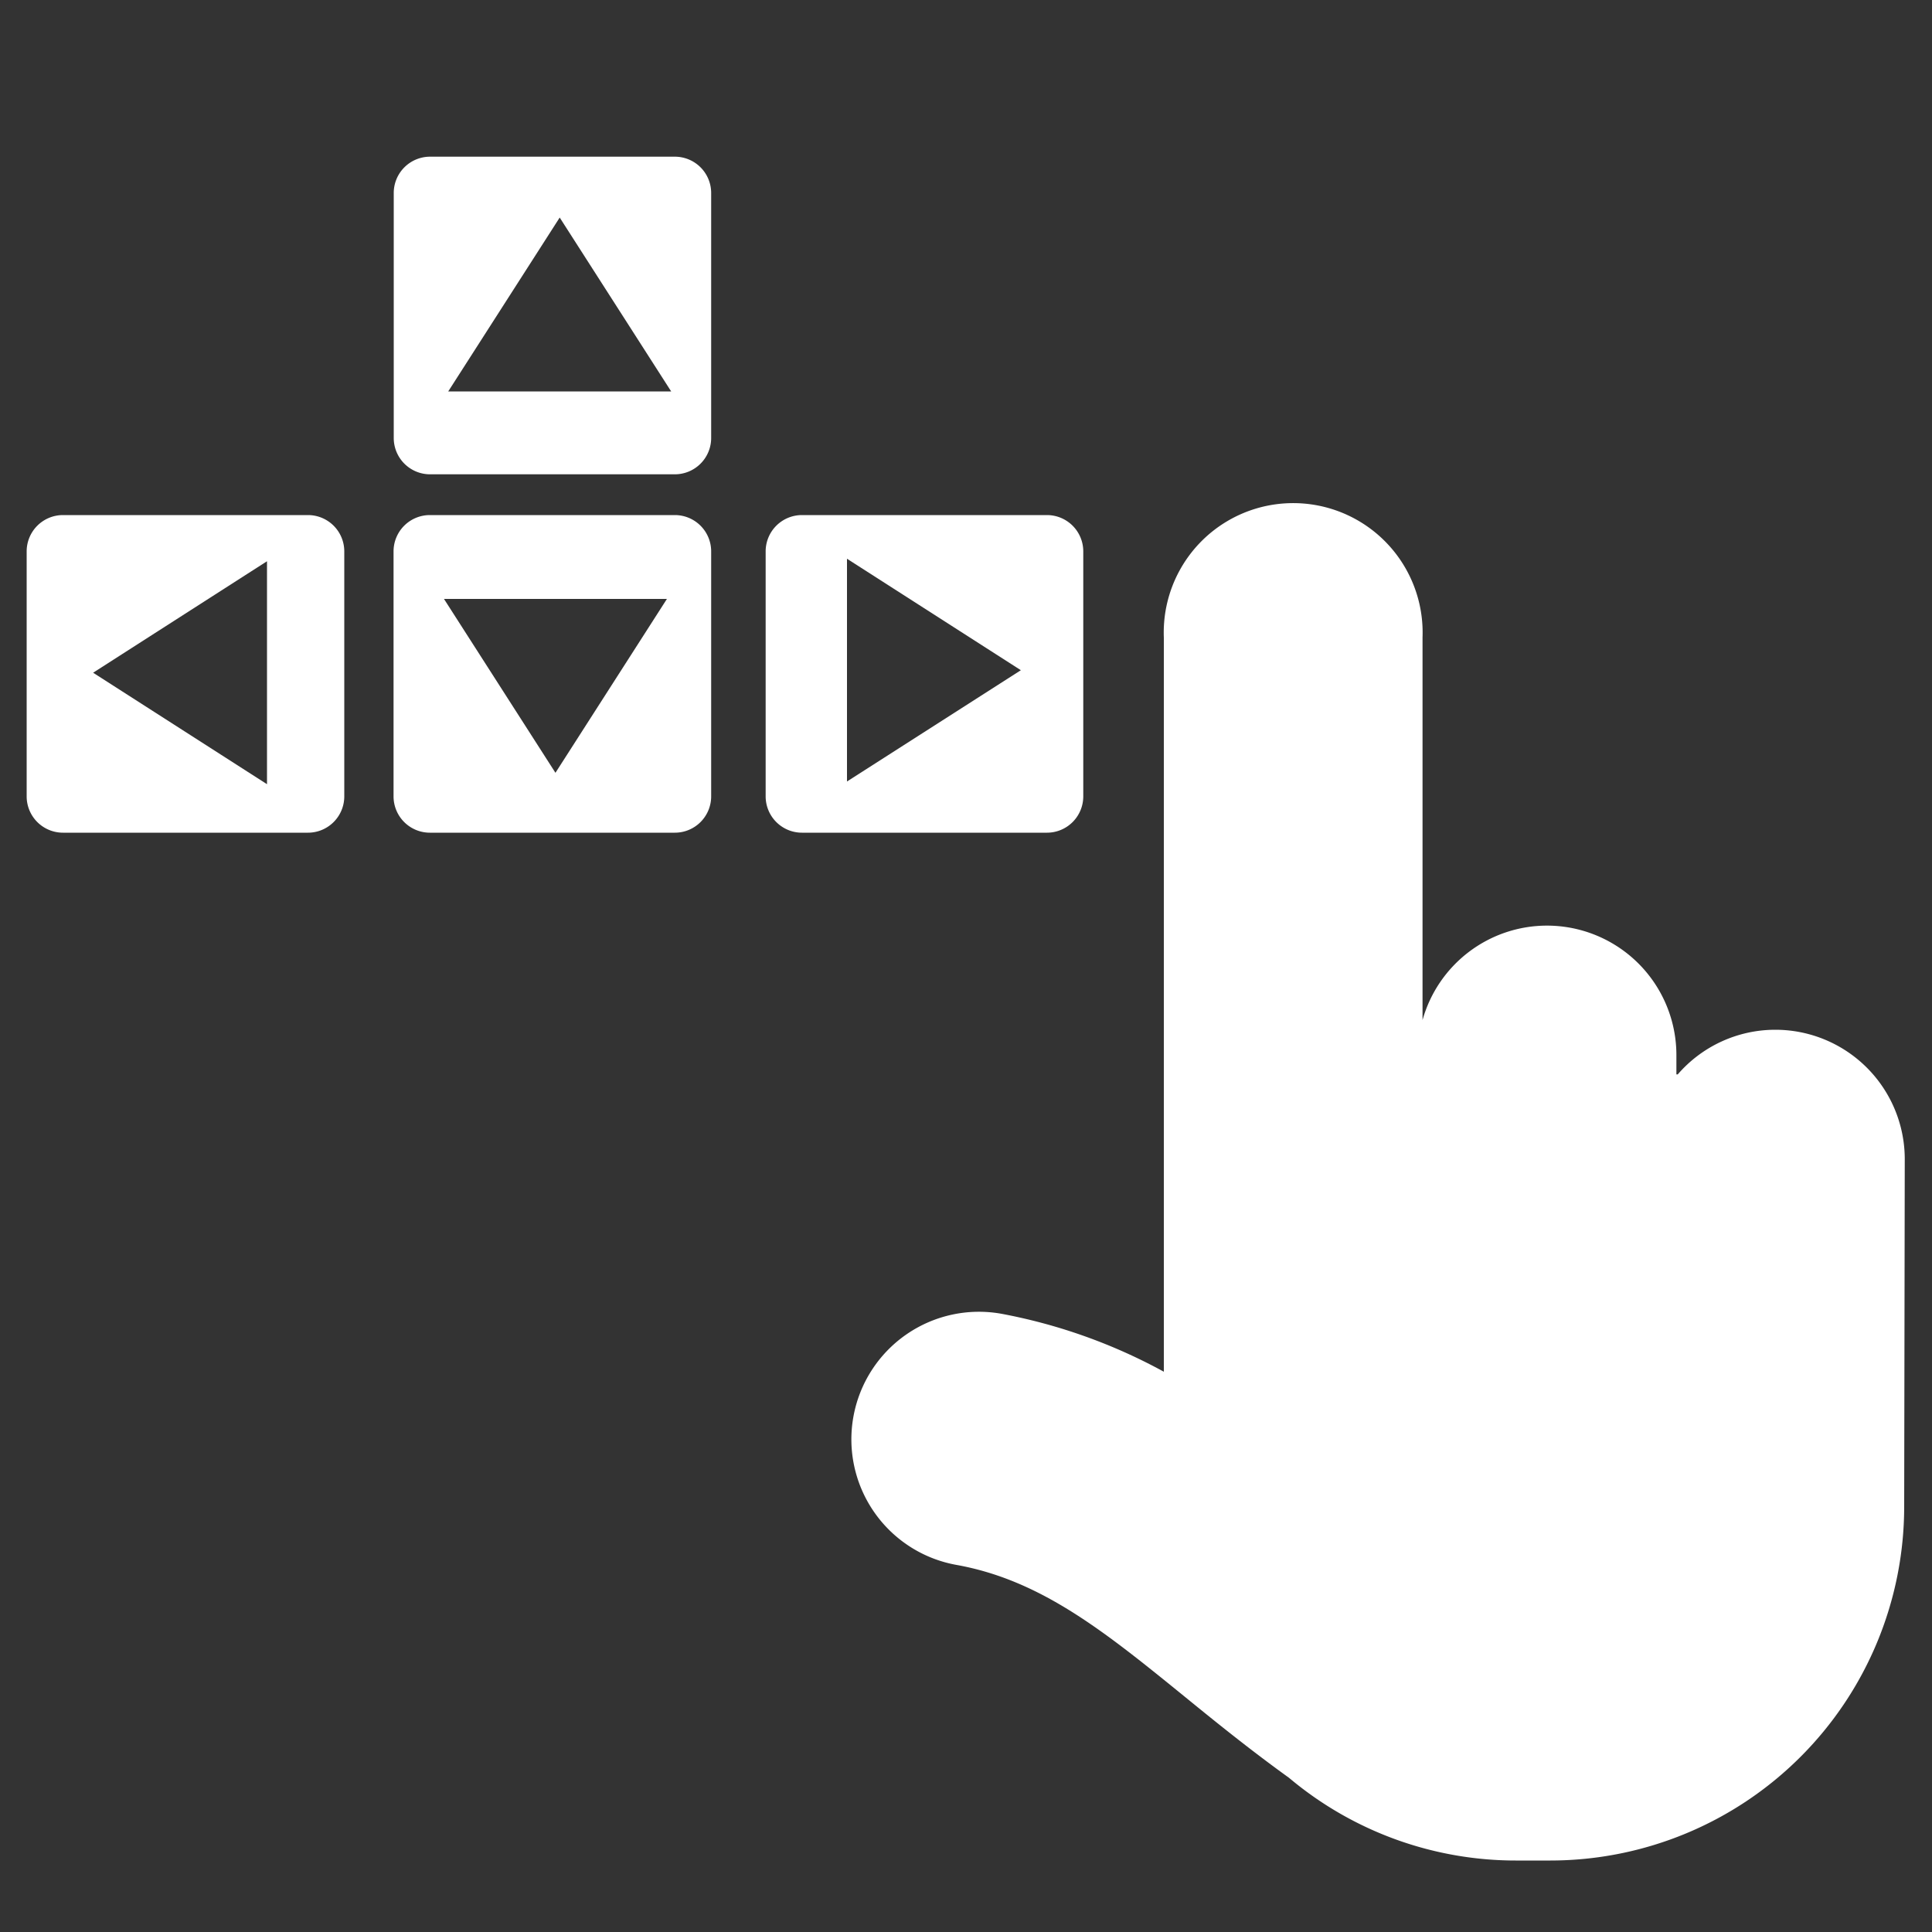
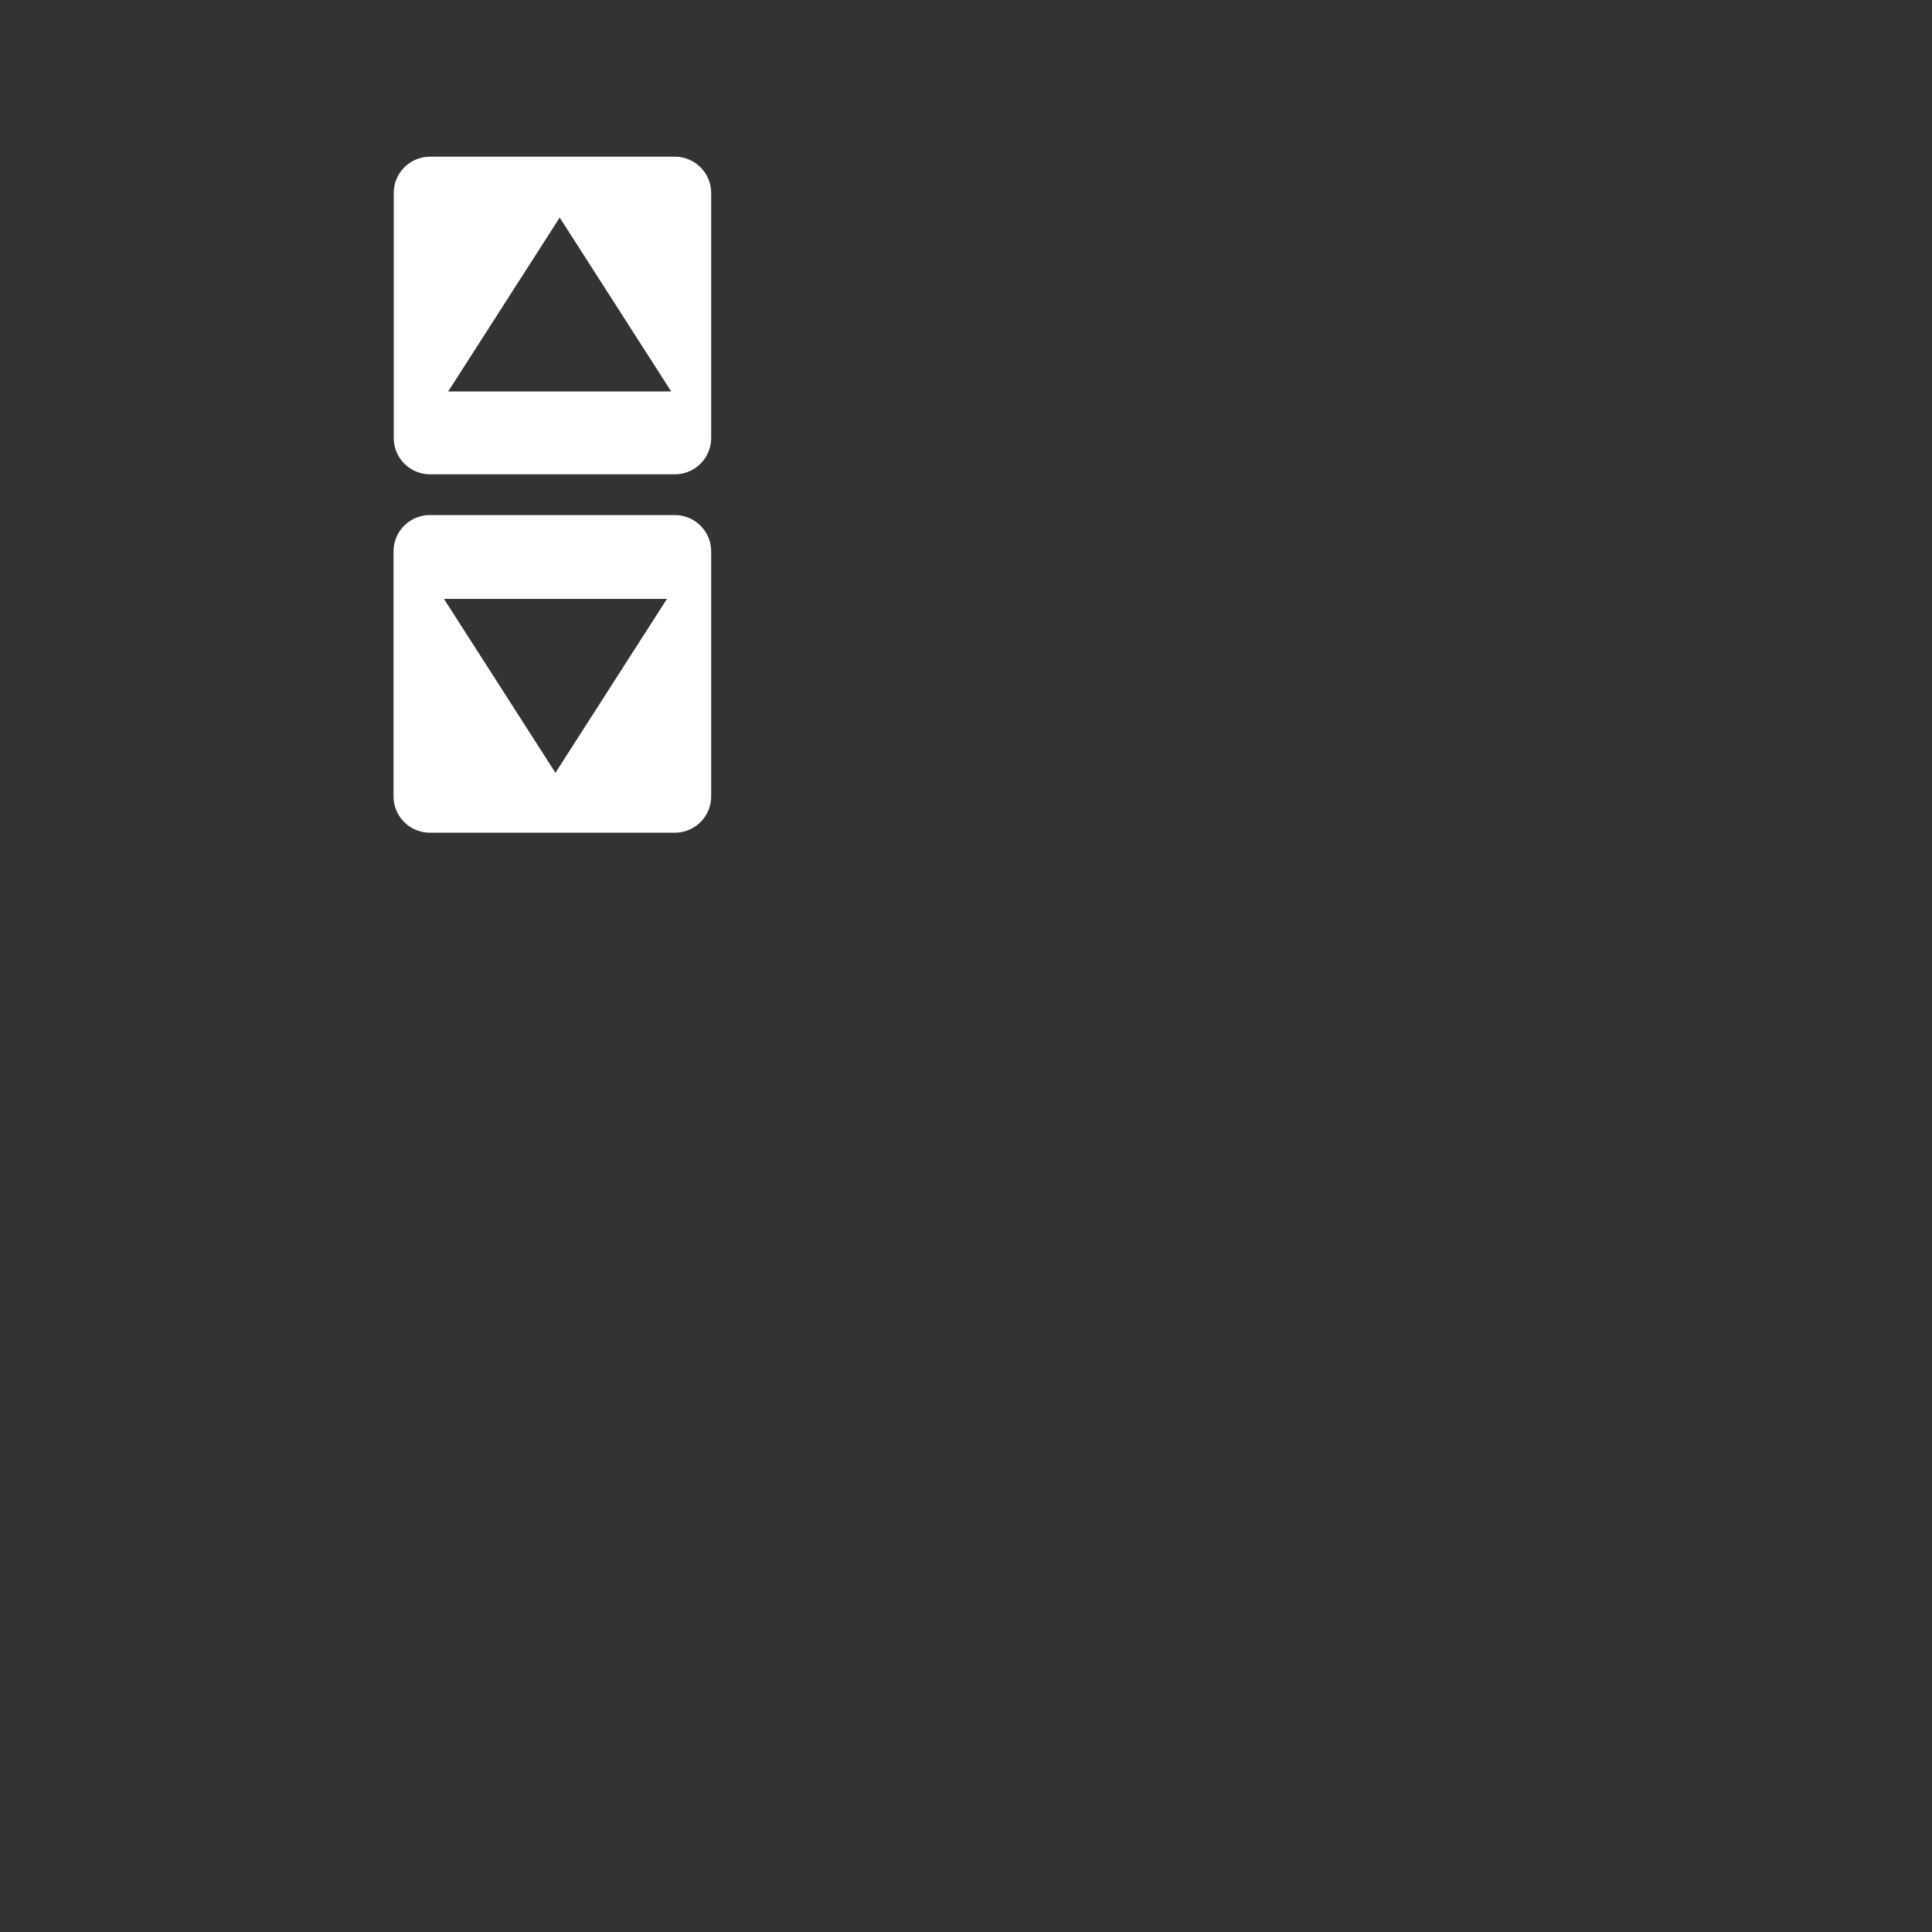
<svg xmlns="http://www.w3.org/2000/svg" id="_1" data-name="1" viewBox="0 0 100 100">
  <rect x="0" y="0" width="100" height="100" fill="#333333" stroke="none" />
  <defs>
    <style>.cls-1{fill:#fff;}</style>
  </defs>
  <title>NEWSVG1</title>
-   <path class="cls-1" d="M98.59,60a6.7,6.7,0,0,0-6.7-6.7h0a6.68,6.68,0,0,0-5.05,2.31l-.07,0v-1a6.7,6.7,0,0,0-6.7-6.7h0a6.69,6.69,0,0,0-6.44,4.89V33a6.7,6.7,0,1,0-13.39,0V71A28.35,28.35,0,0,0,51.83,68,6.56,6.56,0,0,0,49.51,81c4.39.79,7.69,3.47,11.86,6.86,1.68,1.37,3.42,2.77,5.35,4.16A18.24,18.24,0,0,0,78.55,96.3h1.7A18.32,18.32,0,0,0,98.56,78Z" />
  <path class="cls-1" d="M34.93,8.11H22.25A1.88,1.88,0,0,0,20.38,10V22.67a1.88,1.88,0,0,0,1.88,1.88H34.93a1.88,1.88,0,0,0,1.88-1.88V10A1.88,1.88,0,0,0,34.93,8.11ZM23.2,20.26l5.77-9,5.77,9Z" />
  <path class="cls-1" d="M34.93,26.66H22.25a1.88,1.88,0,0,0-1.88,1.88V41.22a1.88,1.88,0,0,0,1.88,1.88H34.93a1.88,1.88,0,0,0,1.88-1.88V28.54A1.88,1.88,0,0,0,34.93,26.66ZM28.75,40l-5.77-9H34.52Z" />
-   <path class="cls-1" d="M15.94,26.66H3.26a1.88,1.88,0,0,0-1.88,1.88V41.22A1.88,1.88,0,0,0,3.26,43.1H15.94a1.88,1.88,0,0,0,1.88-1.88V28.54A1.88,1.88,0,0,0,15.94,26.66ZM4.82,34.82l9-5.77V40.59Z" />
-   <path class="cls-1" d="M56.07,28.54a1.88,1.88,0,0,0-1.88-1.88H41.51a1.88,1.88,0,0,0-1.88,1.88V41.22a1.88,1.88,0,0,0,1.88,1.88H54.19a1.88,1.88,0,0,0,1.88-1.88ZM43.84,40.45V28.92l9,5.77Z" />
</svg>